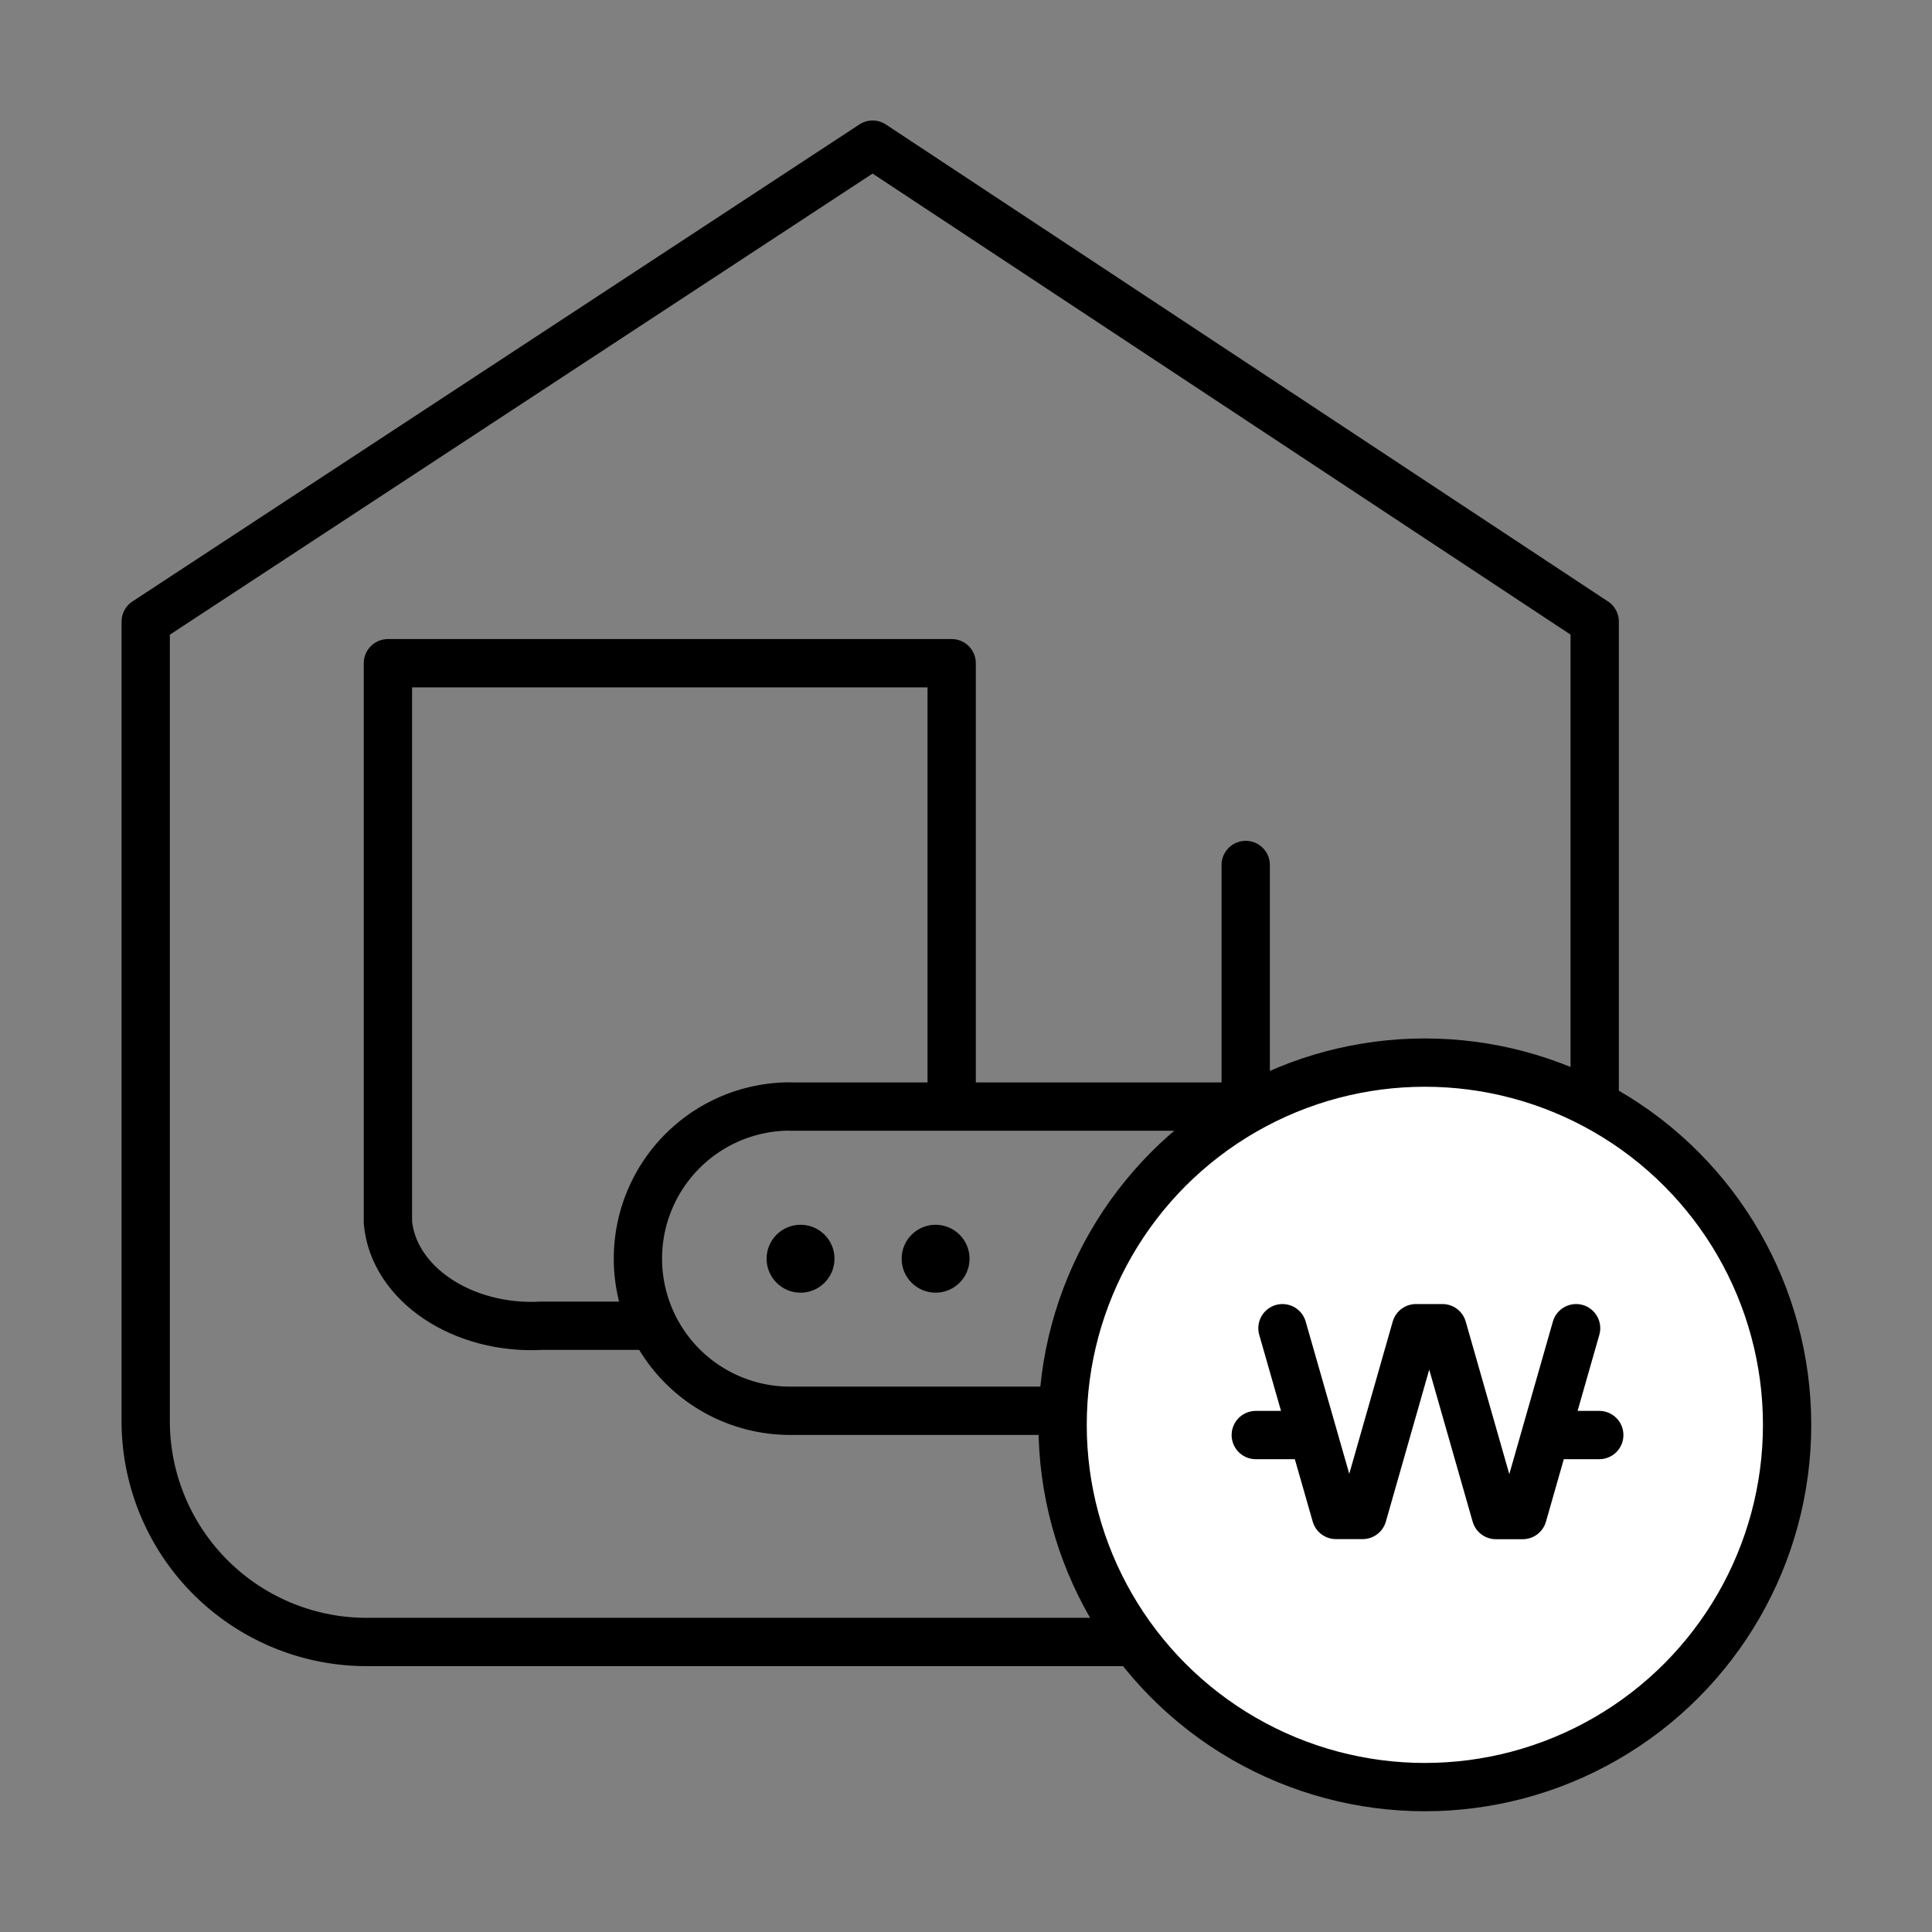
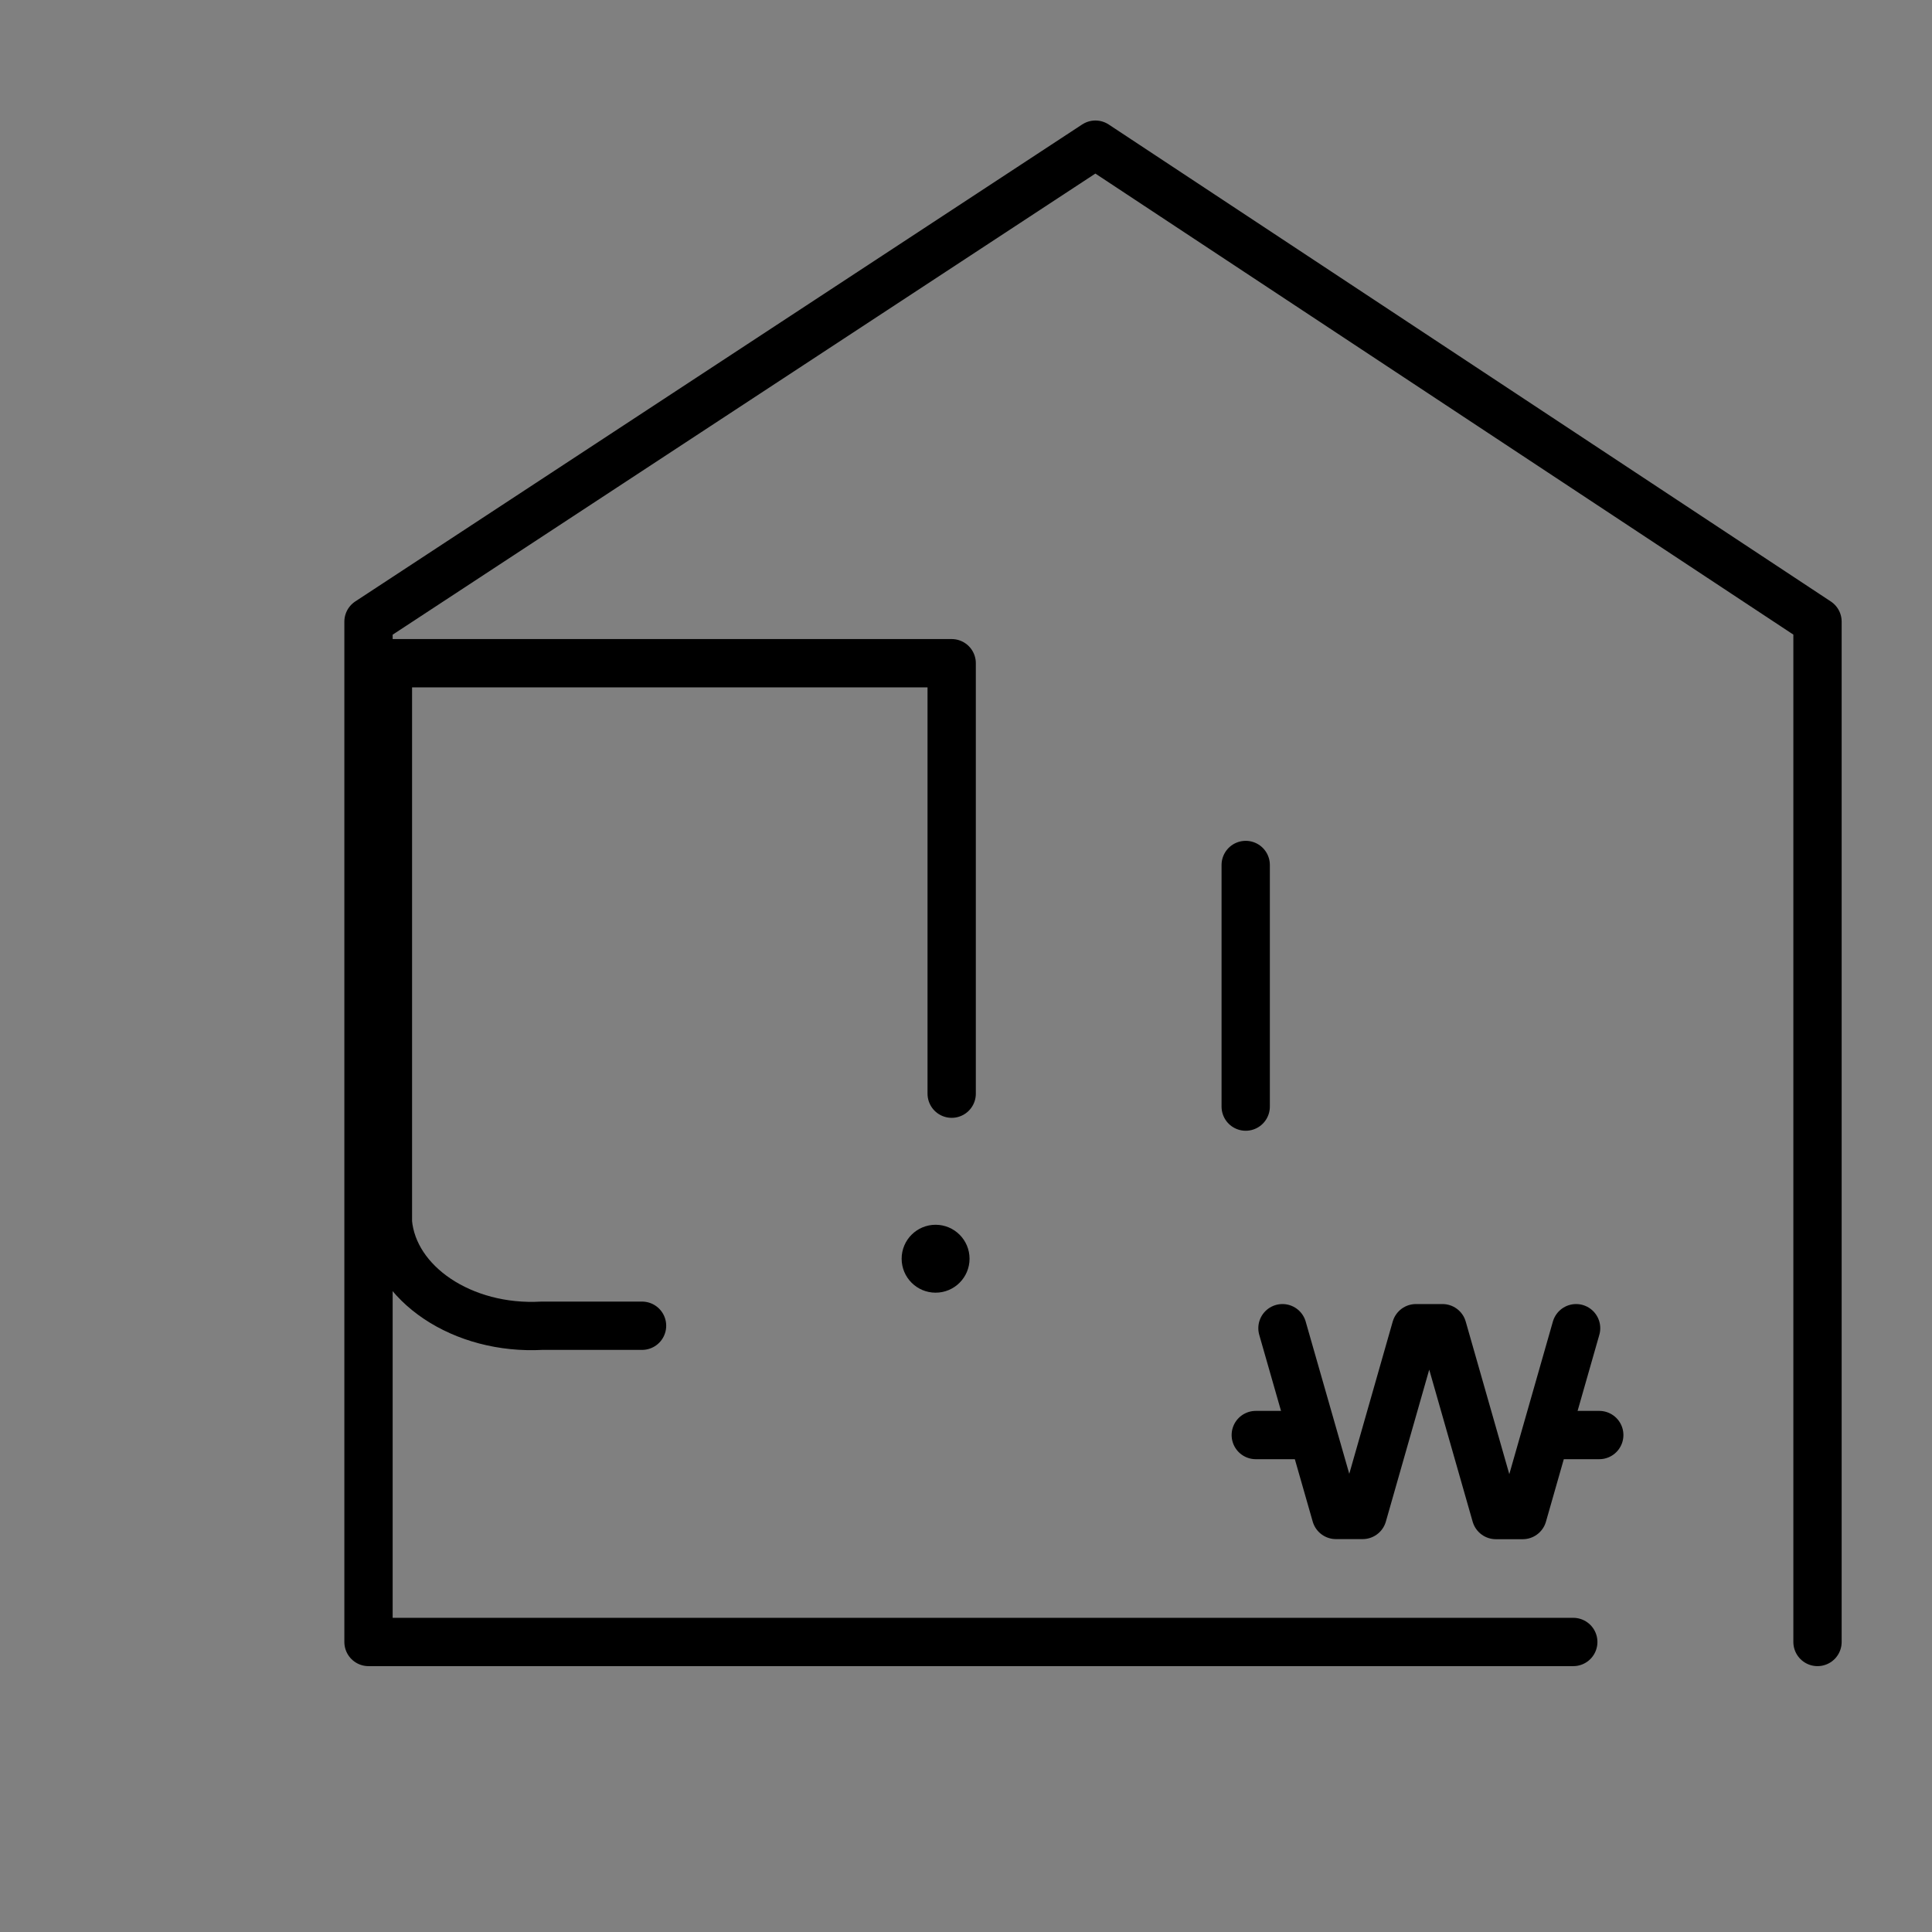
<svg xmlns="http://www.w3.org/2000/svg" width="80" height="80" viewBox="0 0 80 80">
  <rect x="0" y="0" width="80" height="80" fill="#808080" stroke="none" />
  <g id="_17" data-name=" 17" transform="translate(-553.305 -139.217)">
    <rect id="사각형_339262" data-name="사각형 339262" width="80" height="80" transform="translate(553.305 139.217)" fill="none" />
    <g id="그룹_466336" data-name="그룹 466336">
      <g id="그룹_456392" data-name="그룹 456392" transform="translate(559.338 145.207)">
        <g id="그룹_457808" data-name="그룹 457808" transform="translate(10.03 21.468)">
          <path id="선_126514" data-name="선 126514" d="M570.066,173.86" transform="translate(-570.066 -160.137)" fill="none" stroke="#000" stroke-miterlimit="10" stroke-width="2" />
          <path id="선_126514-2" data-name="선 126514-2" d="M584.477,173.86" transform="translate(-566.439 -160.137)" fill="none" stroke="#000" stroke-miterlimit="10" stroke-width="2" />
          <path id="패스_841478" data-name="패스 841478" d="M580.589,190.334h-4.144c-3.287.182-6.139-1.731-6.379-4.271V162.9H593.41v17.825" transform="translate(-570.066 -162.896)" fill="none" stroke="#000" stroke-linecap="round" stroke-linejoin="round" stroke-width="2" />
        </g>
        <g id="그룹_457570" data-name="그룹 457570" transform="translate(20.381 29.827)">
-           <path id="사각형_339458" data-name="사각형 339458" d="M584.458,177.643h20.248a6.3,6.3,0,0,1,6.3,6.295v0h0a6.3,6.3,0,0,1-6.3,6.3H584.458a6.3,6.3,0,0,1-6.3-6.3h0a6.3,6.3,0,0,1,6.3-6.3Z" transform="translate(-578.157 -167.638)" fill="none" stroke="#000" stroke-linecap="round" stroke-linejoin="round" stroke-width="2" />
          <line id="선_510" data-name="선 510" y1="10.005" transform="translate(25.168)" fill="none" stroke="#000" stroke-linecap="round" stroke-linejoin="round" stroke-width="2" />
-           <circle id="타원_43" data-name="타원 43" cx="0.906" cy="0.906" r="0.906" transform="translate(5.829 15.398)" stroke="#000" stroke-linecap="round" stroke-miterlimit="10" stroke-width="1" />
          <circle id="타원_44" data-name="타원 44" cx="0.906" cy="0.906" r="0.906" transform="translate(11.421 15.398)" stroke="#000" stroke-linecap="round" stroke-miterlimit="10" stroke-width="1" />
        </g>
        <g id="그룹_457995" data-name="그룹 457995">
-           <path id="Path_69907" data-name="Path 69907" d="M621.233,207.4H571.346a9.153,9.153,0,0,1-9.226-9.077V165.15l30.1-19.751,29.9,19.75V207.4" transform="translate(-562.12 -145.399)" fill="none" stroke="#000" stroke-linecap="round" stroke-linejoin="round" stroke-width="2" />
+           <path id="Path_69907" data-name="Path 69907" d="M621.233,207.4H571.346V165.15l30.1-19.751,29.9,19.75V207.4" transform="translate(-562.12 -145.399)" fill="none" stroke="#000" stroke-linecap="round" stroke-linejoin="round" stroke-width="2" />
        </g>
      </g>
      <g id="그룹_466338" data-name="그룹 466338">
        <g id="타원_96" data-name="타원 96" transform="translate(596.039 181.951)">
-           <circle id="타원_8558" data-name="타원 8558" cx="15" cy="15" r="15" transform="translate(1.266 1.266)" fill="#fff" stroke="#000" stroke-width="2" />
-         </g>
+           </g>
        <g id="그룹_466337" data-name="그룹 466337" transform="translate(-1.475 0.755)">
          <path id="패스_70054" data-name="패스 70054" d="M40.841,43.1l2.214,7.733h1.106L46.368,43.1h1.1l2.21,7.737H50.79L53,43.1" transform="translate(567.043 150.36)" fill="none" stroke="#000" stroke-linecap="round" stroke-linejoin="round" stroke-width="2" />
          <line id="선_473-2" data-name="선 473-2" x1="1.693" transform="translate(606.779 197.884)" fill="none" stroke="#000" stroke-linecap="round" stroke-miterlimit="10" stroke-width="2" />
          <line id="선_474" data-name="선 474" x1="1.547" transform="translate(619.455 197.884)" fill="none" stroke="#000" stroke-linecap="round" stroke-miterlimit="10" stroke-width="2" />
        </g>
      </g>
    </g>
  </g>
</svg>